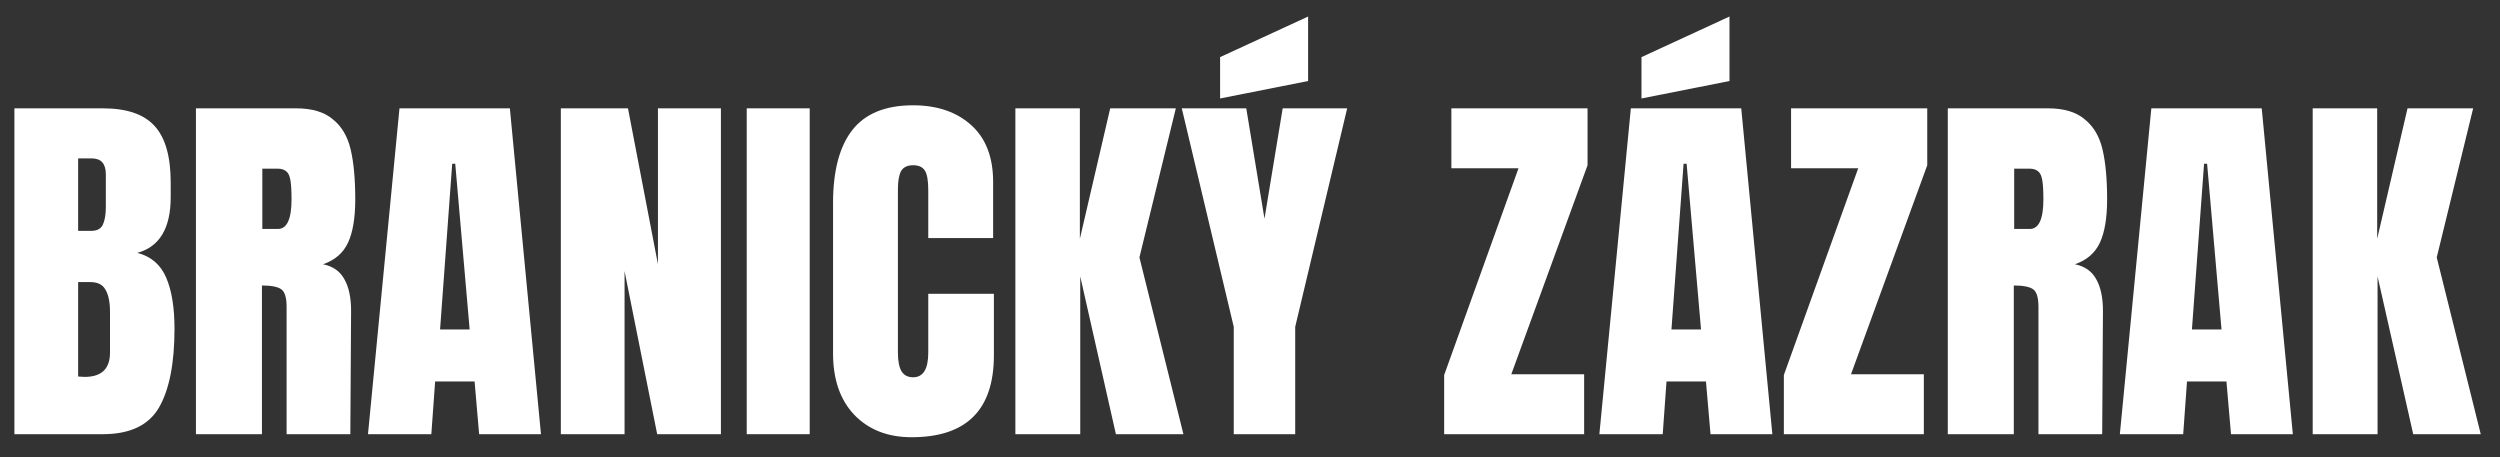
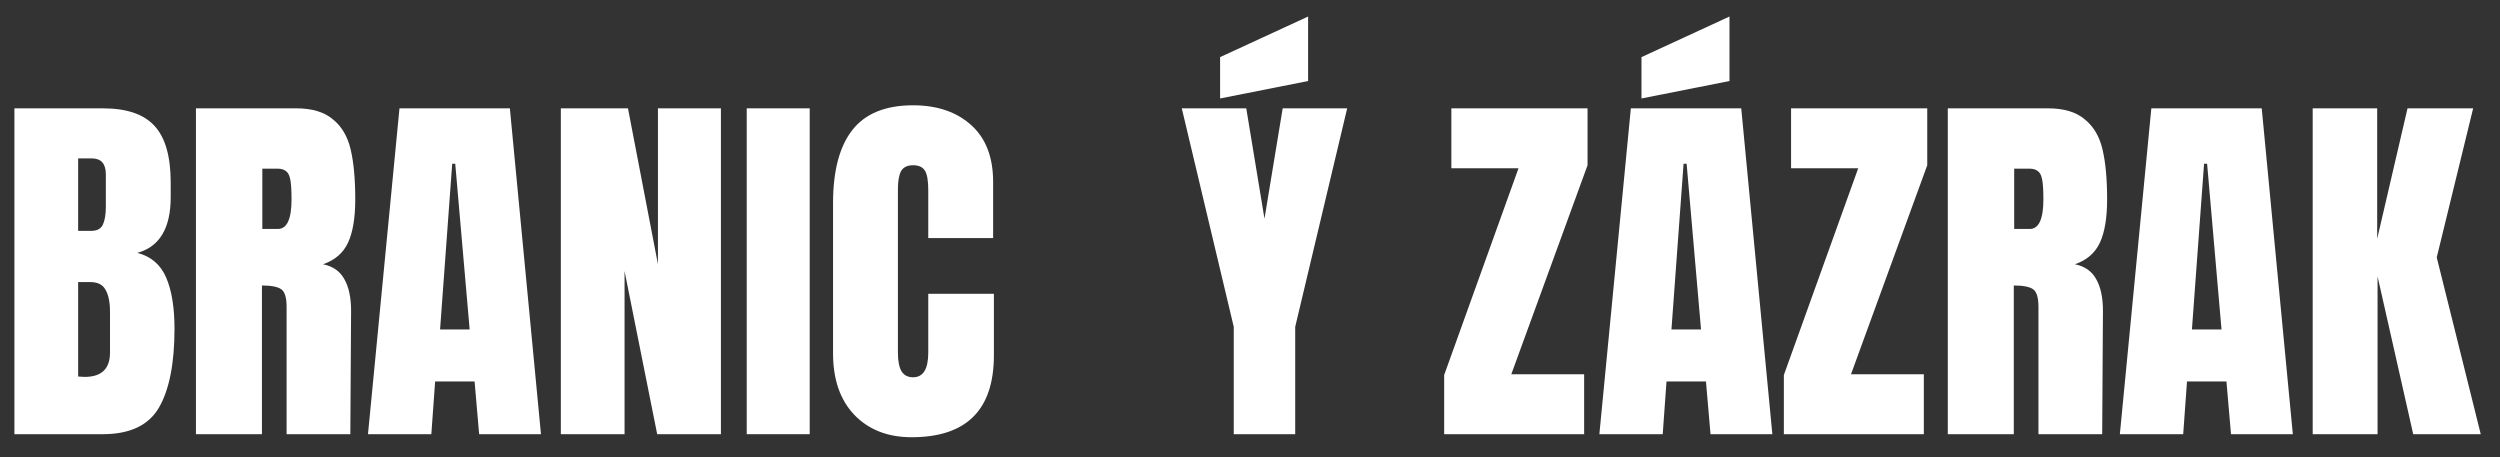
<svg xmlns="http://www.w3.org/2000/svg" width="547" height="100" viewBox="0 0 547 100" fill="none">
  <rect x="0" y="0" width="547" height="100" fill="#333333" stroke="none" />
  <path d="M506.017 95V23.703H520.127V52.255L526.767 23.703H541.126L533.158 56.322L542.786 95H528.012L520.21 60.472V95H506.017Z" fill="white" />
  <path d="M463.824 95L470.713 23.703H494.866L501.672 95H488.143L487.147 83.463H478.515L477.685 95H463.824ZM479.594 72.092H486.068L482.914 35.821H482.25L479.594 72.092Z" fill="white" />
  <path d="M426.178 23.703H448.09C451.576 23.703 454.26 24.506 456.141 26.11C458.078 27.66 459.378 29.873 460.042 32.75C460.706 35.572 461.038 39.197 461.038 43.623C461.038 47.663 460.513 50.816 459.461 53.085C458.41 55.354 456.584 56.931 453.983 57.816C456.141 58.259 457.691 59.338 458.631 61.053C459.627 62.769 460.125 65.093 460.125 68.025L459.959 95H446.015V67.112C446.015 65.12 445.628 63.847 444.853 63.294C444.079 62.741 442.668 62.464 440.62 62.464V95H426.178V23.703ZM444.106 50.097C446.098 50.097 447.094 47.939 447.094 43.623C447.094 41.742 447.011 40.331 446.845 39.39C446.679 38.45 446.375 37.813 445.932 37.481C445.49 37.094 444.853 36.9 444.023 36.9H440.703V50.097H444.106Z" fill="white" />
  <path d="M390.309 95V82.052L406.577 36.817H391.886V23.703H421.683V36.153L405 81.886H420.936V95H390.309Z" fill="white" />
  <path d="M349.942 95L356.831 23.703H380.984L387.79 95H374.261L373.265 83.463H364.633L363.803 95H349.942ZM365.712 72.092H372.186L369.032 35.821H368.368L365.712 72.092ZM359.155 21.545V12.498L378.411 3.617V17.727L359.155 21.545Z" fill="white" />
  <path d="M315.982 95V82.052L332.25 36.817H317.559V23.703H347.356V36.153L330.673 81.886H346.609V95H315.982Z" fill="white" />
  <path d="M269.945 95V71.511L258.574 23.703H272.684L276.668 47.856L280.652 23.703H294.762L283.391 71.511V95H269.945ZM266.957 21.545V12.498L286.213 3.617V17.727L266.957 21.545Z" fill="white" />
-   <path d="M222.164 95V23.703H236.274V52.255L242.914 23.703H257.273L249.305 56.322L258.933 95H244.159L236.357 60.472V95H222.164Z" fill="white" />
  <path d="M199.452 95.664C194.251 95.664 190.073 94.032 186.919 90.767C183.821 87.502 182.271 83.02 182.271 77.321V44.453C182.271 37.37 183.682 32.031 186.504 28.434C189.326 24.837 193.753 23.039 199.784 23.039C205.041 23.039 209.274 24.478 212.483 27.355C215.693 30.232 217.297 34.382 217.297 39.805V52.089H203.104V41.548C203.104 39.501 202.855 38.09 202.357 37.315C201.859 36.54 201.002 36.153 199.784 36.153C198.512 36.153 197.626 36.596 197.128 37.481C196.686 38.366 196.464 39.667 196.464 41.382V77.155C196.464 79.036 196.741 80.42 197.294 81.305C197.848 82.135 198.678 82.55 199.784 82.55C201.998 82.55 203.104 80.752 203.104 77.155V64.29H217.463V77.736C217.463 89.688 211.46 95.664 199.452 95.664Z" fill="white" />
  <path d="M163.384 95V23.703H177.162V95H163.384Z" fill="white" />
  <path d="M122.71 95V23.703H137.401L143.958 57.816V23.703H157.736V95H143.792L136.654 59.31V95H122.71Z" fill="white" />
  <path d="M80.516 95L87.406 23.703H111.558L118.364 95H104.835L103.839 83.463H95.207L94.377 95H80.516ZM96.287 72.092H102.76L99.606 35.821H98.942L96.287 72.092Z" fill="white" />
  <path d="M42.871 23.703H64.783C68.269 23.703 70.953 24.506 72.834 26.11C74.77 27.66 76.071 29.873 76.735 32.75C77.399 35.572 77.731 39.197 77.731 43.623C77.731 47.663 77.205 50.816 76.154 53.085C75.103 55.354 73.276 56.931 70.676 57.816C72.834 58.259 74.383 59.338 75.324 61.053C76.32 62.769 76.818 65.093 76.818 68.025L76.652 95H62.708V67.112C62.708 65.12 62.321 63.847 61.546 63.294C60.771 62.741 59.36 62.464 57.313 62.464V95H42.871V23.703ZM60.799 50.097C62.791 50.097 63.787 47.939 63.787 43.623C63.787 41.742 63.704 40.331 63.538 39.39C63.372 38.45 63.068 37.813 62.625 37.481C62.182 37.094 61.546 36.9 60.716 36.9H57.396V50.097H60.799Z" fill="white" />
  <path d="M3.154 23.703H22.493C27.694 23.703 31.457 24.976 33.781 27.521C36.16 30.067 37.35 34.217 37.35 39.971V43.125C37.35 49.931 34.915 53.998 30.046 55.326C33.034 56.101 35.137 57.899 36.354 60.721C37.571 63.543 38.18 67.278 38.18 71.926C38.18 79.507 37.046 85.261 34.777 89.19C32.508 93.064 28.414 95 22.493 95H3.154V23.703ZM20.003 50.512C21.22 50.512 22.05 50.069 22.493 49.184C22.936 48.243 23.157 46.943 23.157 45.283V38.145C23.157 35.821 22.133 34.659 20.086 34.659H17.098V50.512H20.003ZM18.509 82.467C22.216 82.467 24.07 80.697 24.07 77.155V68.274C24.07 66.116 23.738 64.484 23.074 63.377C22.465 62.27 21.359 61.717 19.754 61.717H17.098V82.384L18.509 82.467Z" fill="white" />
</svg>